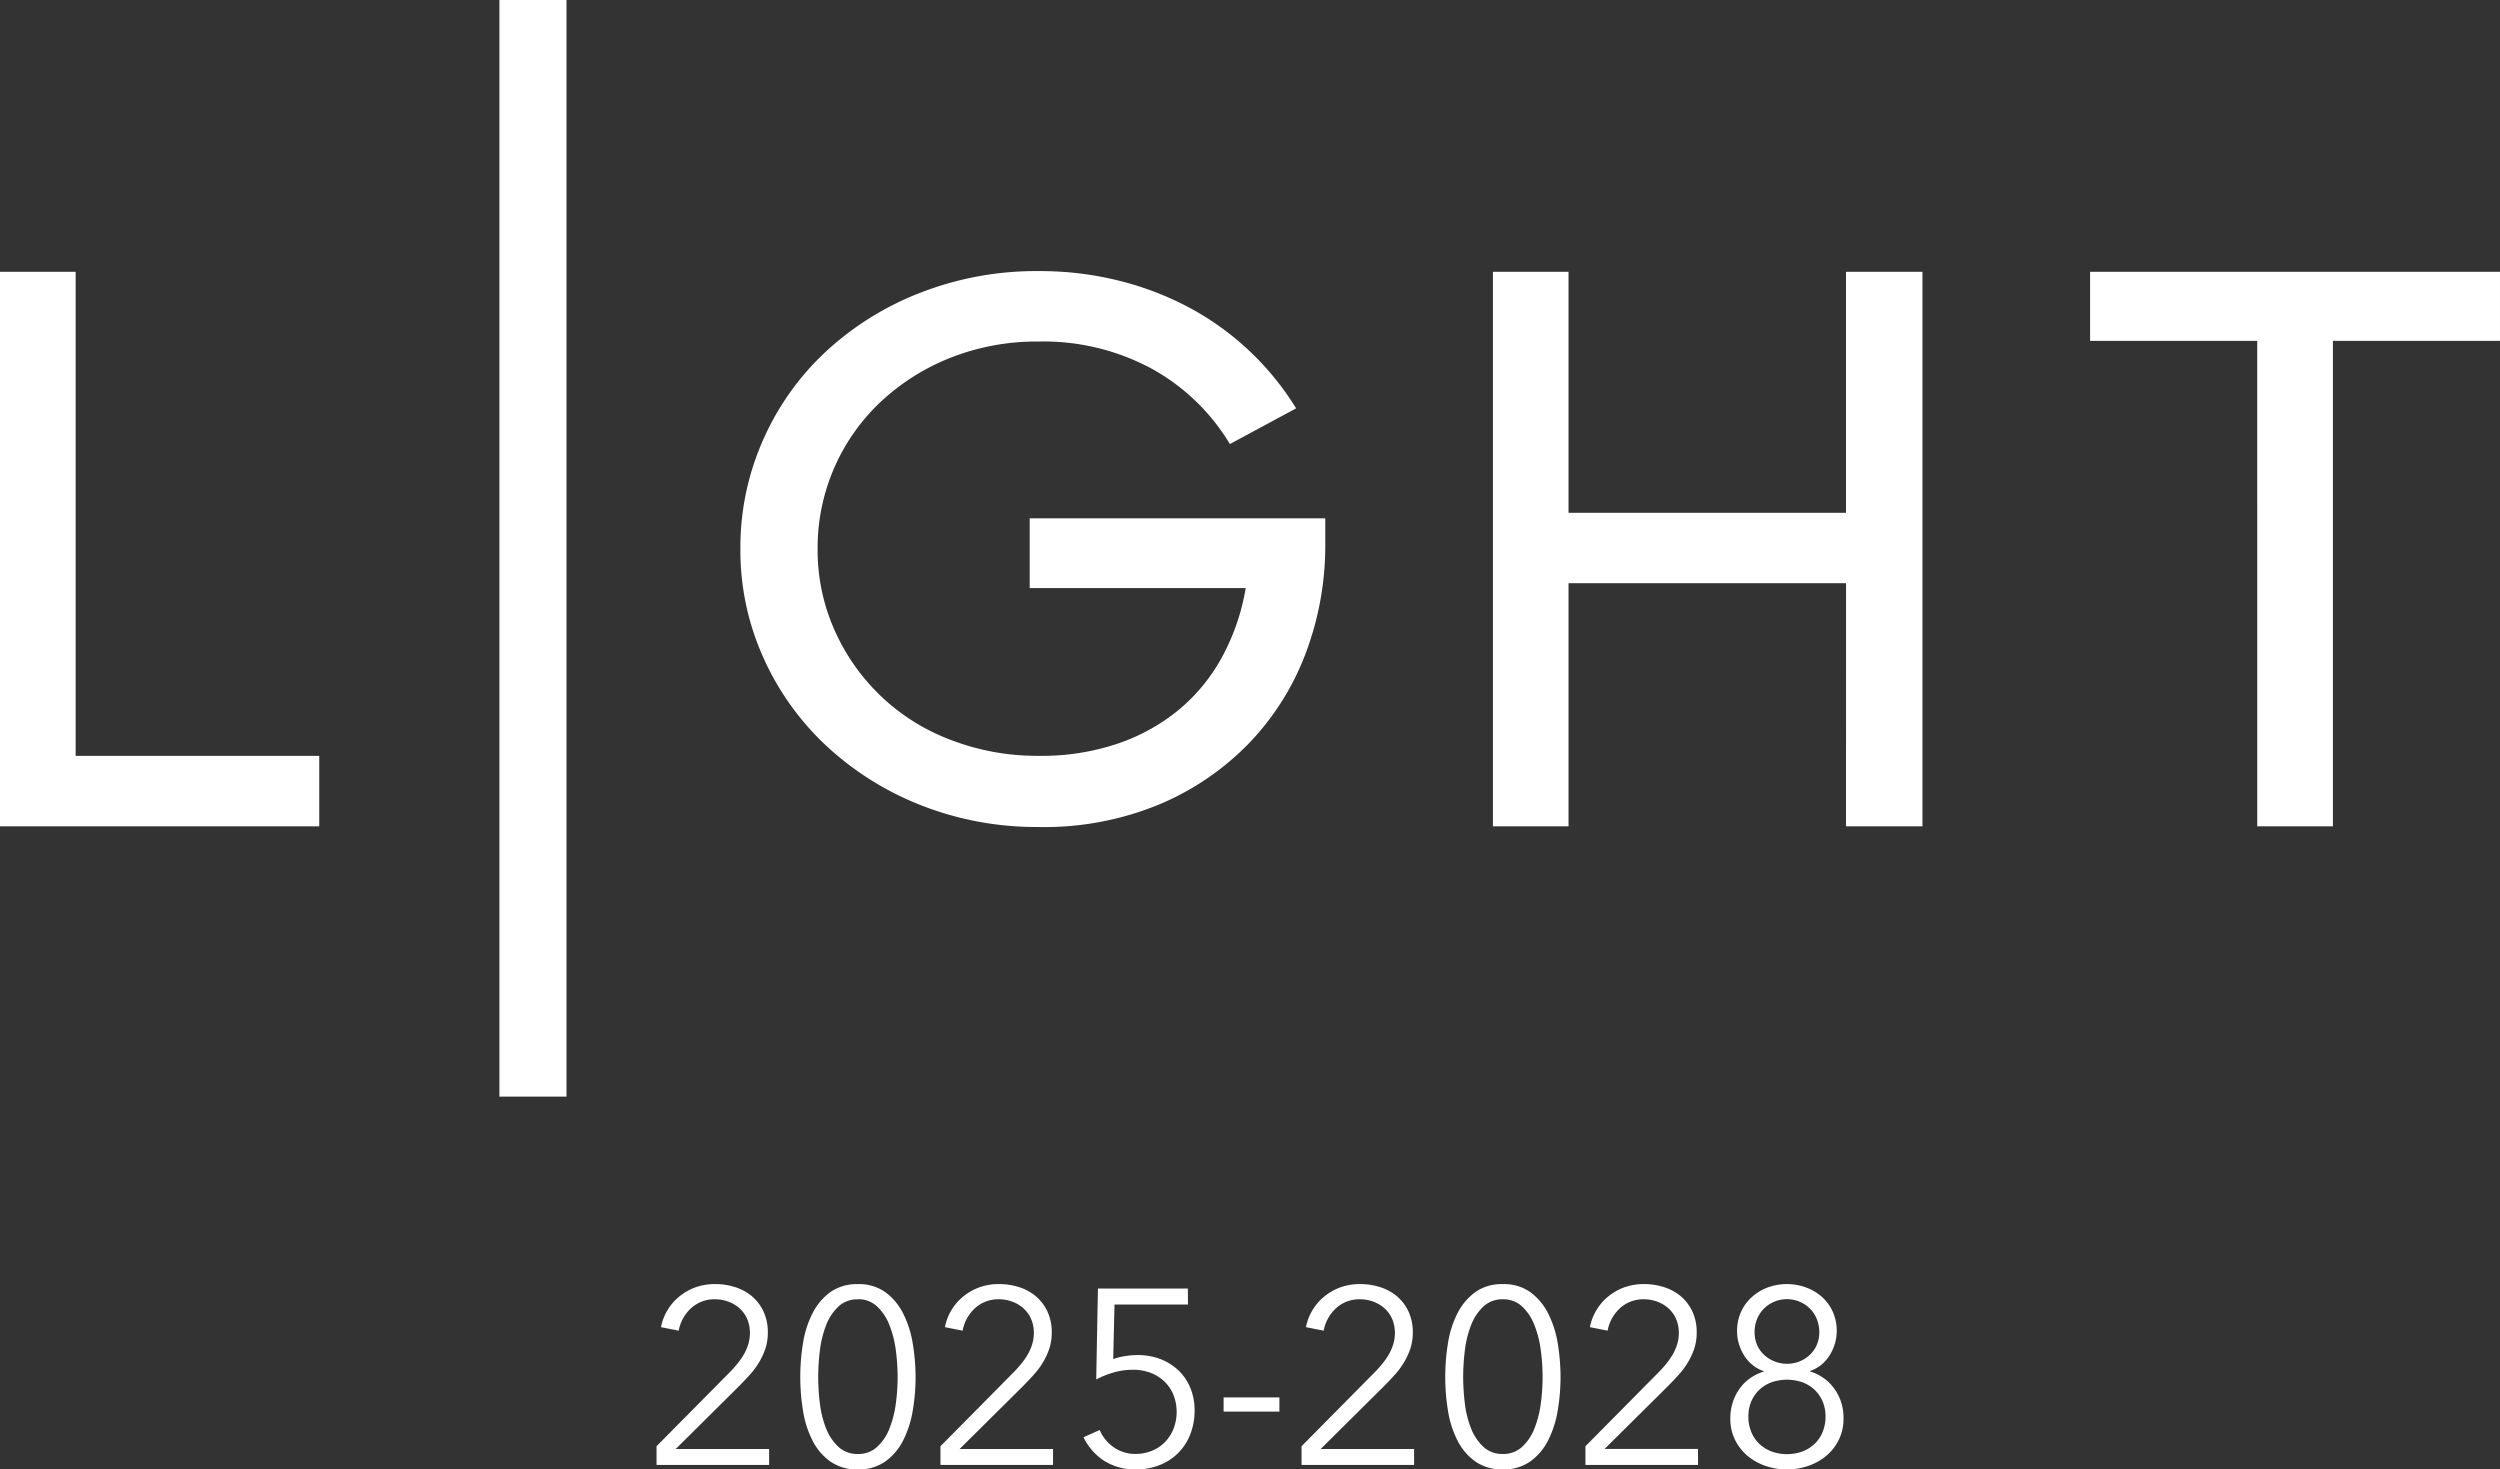
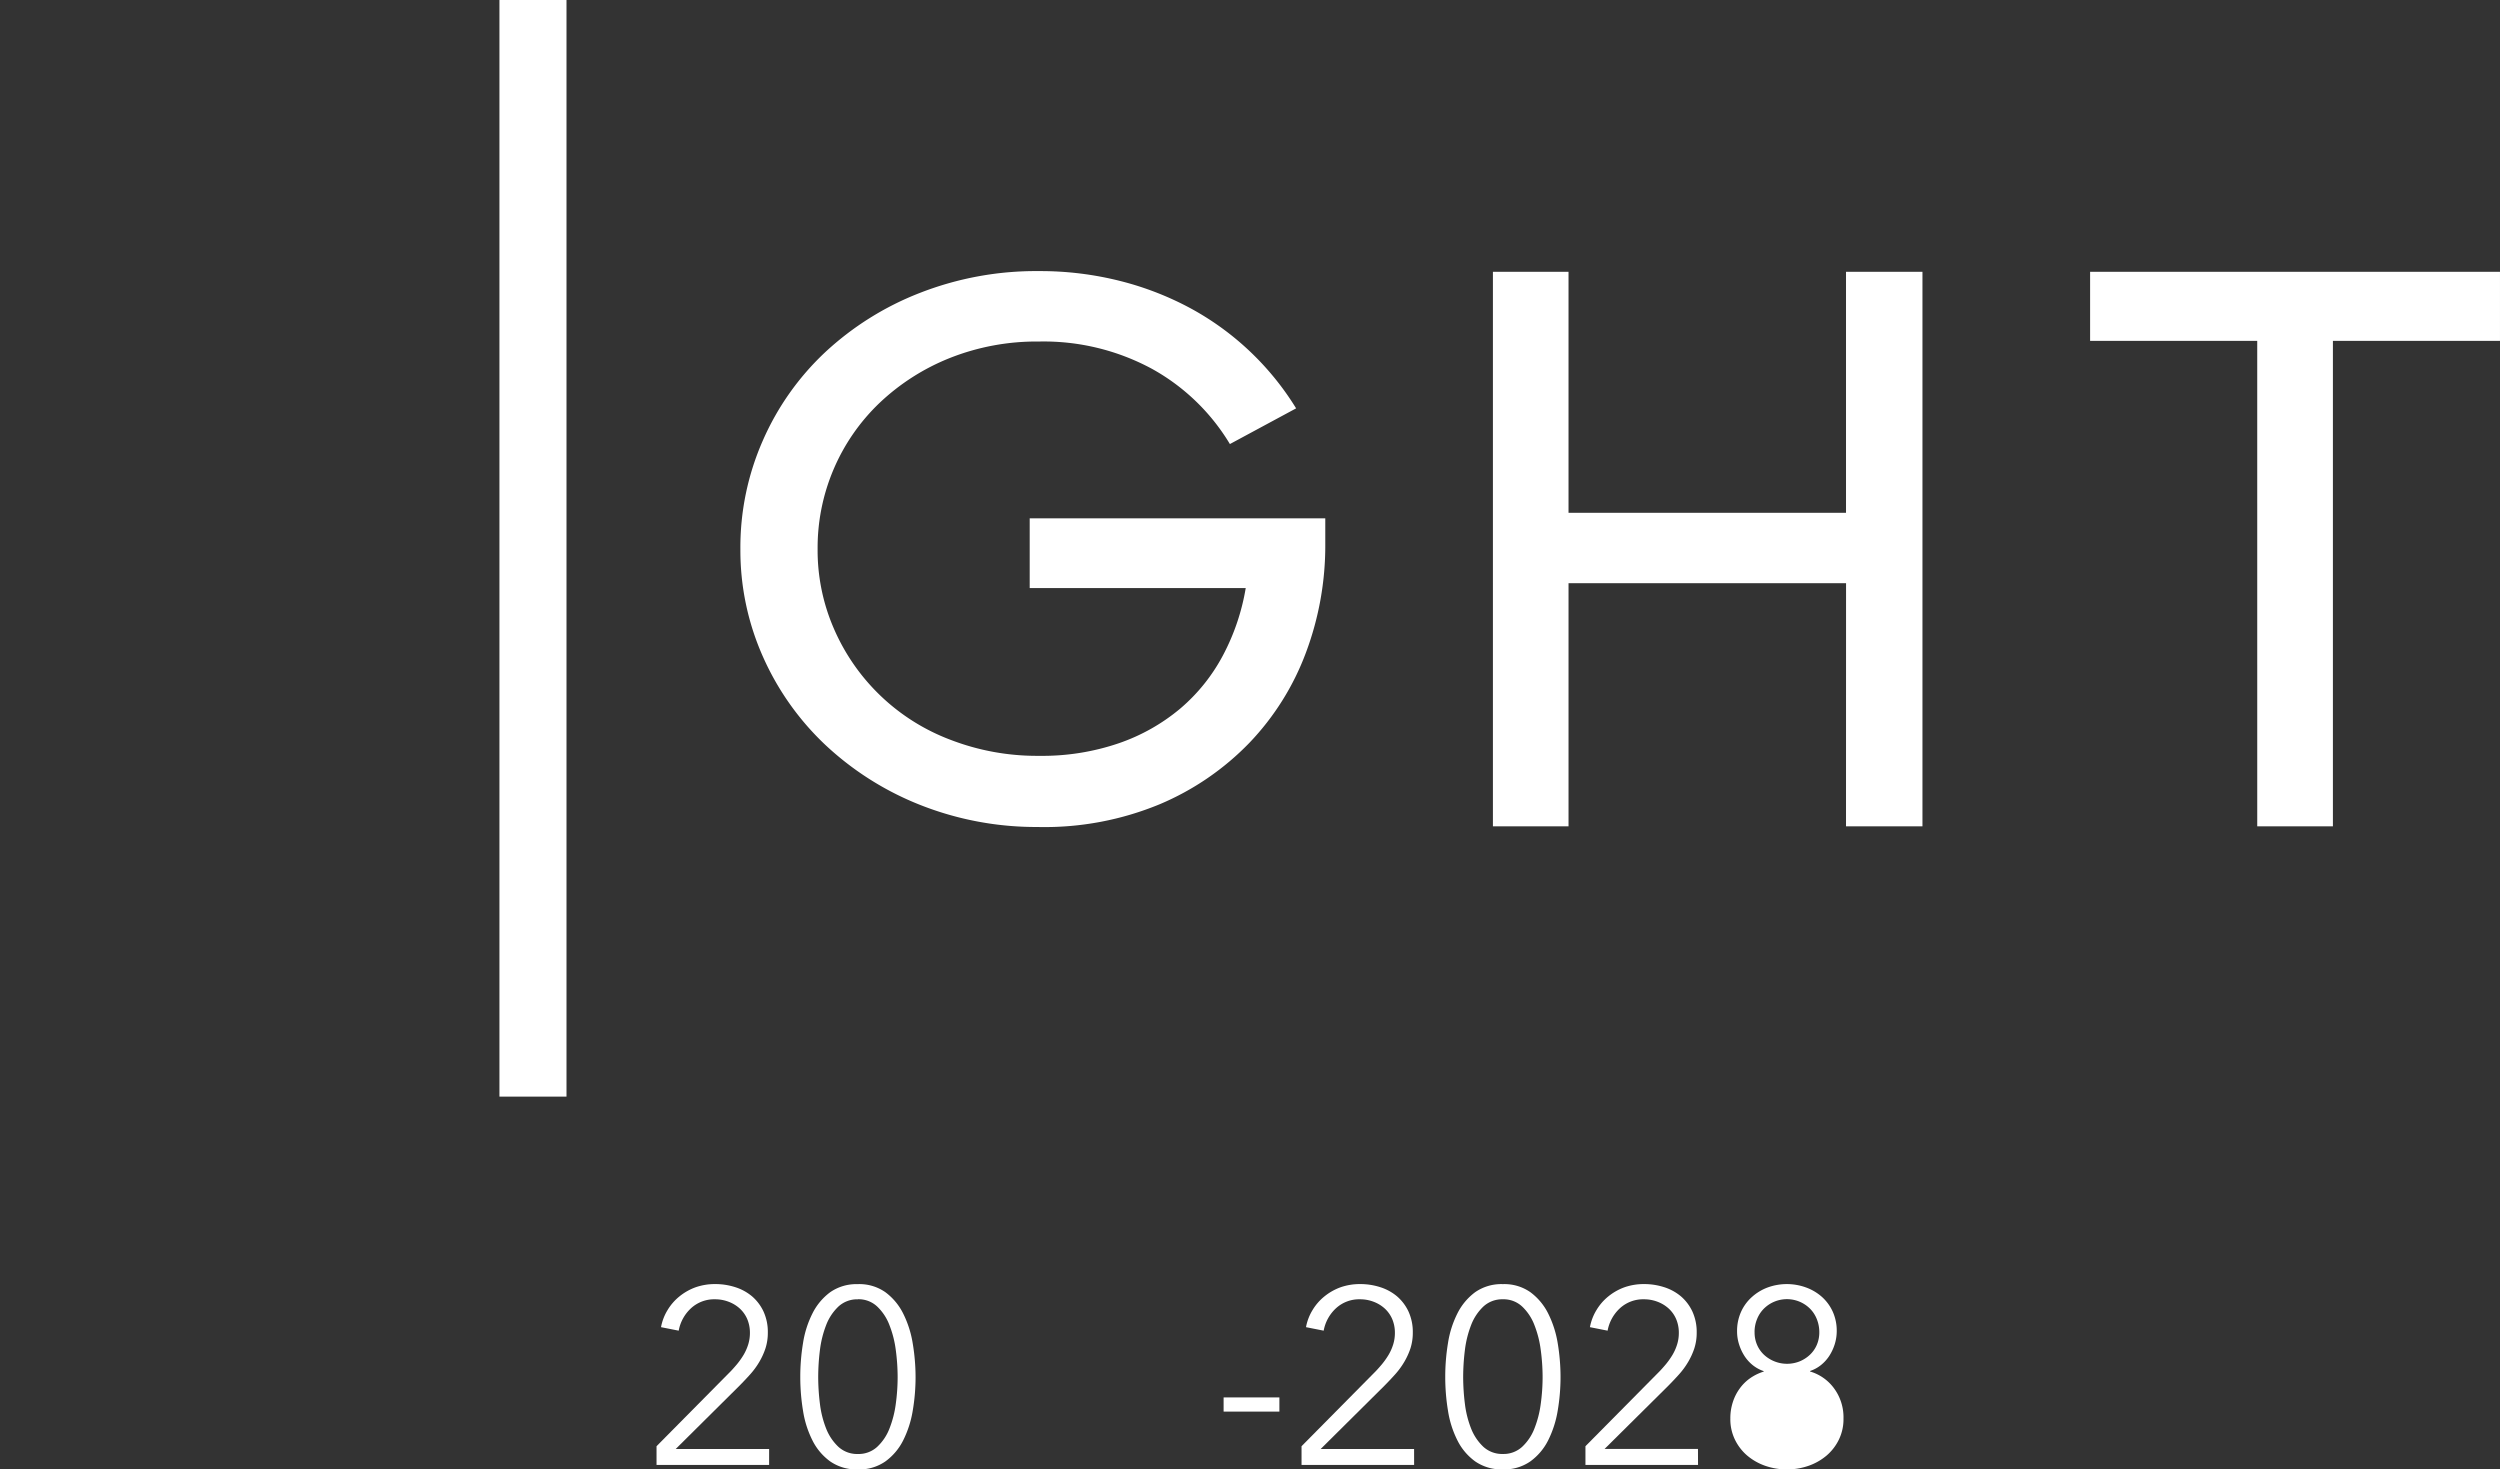
<svg xmlns="http://www.w3.org/2000/svg" width="193.557" height="113.765">
  <rect width="100%" height="100%" fill="#333333" stroke="none" />
  <defs>
    <clipPath id="a">
      <path fill="none" d="M0 0h193.557v113.765H0z" data-name="長方形 2021" />
    </clipPath>
  </defs>
  <g data-name="グループ 3057">
-     <path fill="#fff" d="M0 21.044v42.933h24.717v-5.455H5.857V21.044Z" data-name="パス 1558" />
    <path fill="#fff" d="M38.668 0h5.192v84.903h-5.192z" data-name="長方形 2019" />
    <g data-name="グループ 3056">
      <g fill="#fff" clip-path="url(#a)" data-name="グループ 3055">
        <path d="M80.453 64.027a24.4 24.4 0 0 1-9.246-1.721 23.2 23.2 0 0 1-7.323-4.649 21.2 21.2 0 0 1-4.821-6.827 20.2 20.2 0 0 1-1.74-8.322 20.5 20.5 0 0 1 1.74-8.406 20.8 20.8 0 0 1 4.821-6.829 23 23 0 0 1 7.323-4.59 24.7 24.7 0 0 1 9.246-1.694 25.2 25.2 0 0 1 6.285.768 23.6 23.6 0 0 1 5.524 2.159 21.8 21.8 0 0 1 8.087 7.7l-5.127 2.764a16.15 16.15 0 0 0-6.043-5.829 17.63 17.63 0 0 0-8.727-2.109 18.2 18.2 0 0 0-6.93 1.283 17.1 17.1 0 0 0-5.43 3.475 15.5 15.5 0 0 0-4.79 11.312 15.2 15.2 0 0 0 1.282 6.209 15.96 15.96 0 0 0 8.973 8.544 18.6 18.6 0 0 0 6.9 1.254 18.3 18.3 0 0 0 6.165-.975 15 15 0 0 0 4.76-2.687 14 14 0 0 0 3.294-4.1 17.1 17.1 0 0 0 1.771-5.226H79.722v-5.4h22.885v2a23.6 23.6 0 0 1-1.495 8.389 20.4 20.4 0 0 1-4.364 6.975 21 21 0 0 1-6.956 4.77 23.3 23.3 0 0 1-9.338 1.766" data-name="パス 1559" />
        <path d="M142.927 45.154H121.44v18.822h-5.854V21.043h5.854V39.7h21.483V21.043h5.919v42.933h-5.919Z" data-name="パス 1560" />
        <path d="M174.761 26.389h-12.939v-5.346h31.734v5.346H180.62v37.587h-5.858Z" data-name="パス 1561" />
        <path d="M59.547 113.417h-8.716v-1.447l5.591-5.649c.206-.2.408-.428.607-.663a6 6 0 0 0 .532-.744 3.8 3.8 0 0 0 .366-.819 3 3 0 0 0 .134-.9 2.7 2.7 0 0 0-.212-1.078 2.4 2.4 0 0 0-.587-.819 2.7 2.7 0 0 0-.867-.519 2.9 2.9 0 0 0-1.033-.184 2.65 2.65 0 0 0-1.85.683 3.12 3.12 0 0 0-.965 1.746l-1.369-.271a3.9 3.9 0 0 1 .511-1.331 4 4 0 0 1 .925-1.058 4.3 4.3 0 0 1 1.242-.7 4.5 4.5 0 0 1 1.5-.247 5 5 0 0 1 1.572.24 3.8 3.8 0 0 1 1.3.711 3.5 3.5 0 0 1 .888 1.178 3.8 3.8 0 0 1 .331 1.631 3.9 3.9 0 0 1-.182 1.215 5.4 5.4 0 0 1-.482 1.058 6 6 0 0 1-.7.955q-.405.451-.85.9l-4.917 4.879h7.232Z" data-name="パス 1562" />
        <path d="M66.419 99.421a3.5 3.5 0 0 1 2.125.622 4.6 4.6 0 0 1 1.377 1.643 8 8 0 0 1 .741 2.3 16 16 0 0 1 .224 2.627 15.5 15.5 0 0 1-.22 2.609 8 8 0 0 1-.741 2.3 4.5 4.5 0 0 1-1.377 1.626 3.53 3.53 0 0 1-2.125.619 3.58 3.58 0 0 1-2.145-.619 4.46 4.46 0 0 1-1.375-1.626 7.7 7.7 0 0 1-.731-2.3 16 16 0 0 1-.212-2.609 16 16 0 0 1 .212-2.625 7.7 7.7 0 0 1 .731-2.3 4.6 4.6 0 0 1 1.375-1.643 3.55 3.55 0 0 1 2.145-.622m0 1.174a2.14 2.14 0 0 0-1.509.559 3.9 3.9 0 0 0-.948 1.427 8 8 0 0 0-.484 1.938 17 17 0 0 0-.134 2.093 17 17 0 0 0 .134 2.081 7.7 7.7 0 0 0 .484 1.918 3.9 3.9 0 0 0 .948 1.407 2.15 2.15 0 0 0 1.509.552 2.12 2.12 0 0 0 1.49-.552 3.8 3.8 0 0 0 .947-1.407 8 8 0 0 0 .494-1.918 15.5 15.5 0 0 0 .144-2.081 16 16 0 0 0-.144-2.093 8 8 0 0 0-.498-1.944 3.86 3.86 0 0 0-.947-1.427 2.1 2.1 0 0 0-1.49-.559" data-name="パス 1563" />
-         <path d="M81.529 113.417h-8.716v-1.447l5.591-5.649c.206-.2.408-.428.607-.663a6 6 0 0 0 .532-.744 3.8 3.8 0 0 0 .366-.819 3 3 0 0 0 .134-.9 2.7 2.7 0 0 0-.212-1.078 2.4 2.4 0 0 0-.587-.819 2.7 2.7 0 0 0-.867-.519 2.9 2.9 0 0 0-1.033-.184 2.65 2.65 0 0 0-1.85.683 3.12 3.12 0 0 0-.965 1.746l-1.369-.271a3.9 3.9 0 0 1 .511-1.331 4 4 0 0 1 .925-1.058 4.3 4.3 0 0 1 1.242-.7 4.5 4.5 0 0 1 1.5-.247 5 5 0 0 1 1.572.24 3.8 3.8 0 0 1 1.3.711 3.5 3.5 0 0 1 .888 1.178 3.8 3.8 0 0 1 .331 1.631 3.9 3.9 0 0 1-.182 1.215 5.4 5.4 0 0 1-.482 1.058 6 6 0 0 1-.7.955q-.405.451-.85.9l-4.917 4.879h7.232Z" data-name="パス 1564" />
-         <path d="M91.976 100.999h-5.688l-.1 4.223a5.3 5.3 0 0 1 .933-.232 6 6 0 0 1 .951-.076 4.9 4.9 0 0 1 1.769.308 4.2 4.2 0 0 1 1.4.879 3.9 3.9 0 0 1 .92 1.359 4.5 4.5 0 0 1 .328 1.734 5 5 0 0 1-.323 1.822 4.13 4.13 0 0 1-2.348 2.4 4.8 4.8 0 0 1-1.84.348 4.44 4.44 0 0 1-2.508-.675 4.54 4.54 0 0 1-1.582-1.814l1.255-.559a3.03 3.03 0 0 0 1.109 1.351 2.87 2.87 0 0 0 1.649.5 3.3 3.3 0 0 0 1.282-.244 2.9 2.9 0 0 0 1.011-.674 3.1 3.1 0 0 0 .665-1.032 3.63 3.63 0 0 0-.018-2.649 3 3 0 0 0-.713-1.03 3.2 3.2 0 0 0-1.071-.66 3.9 3.9 0 0 0-1.351-.227 5.4 5.4 0 0 0-1.455.2 7 7 0 0 0-1.379.552l.134-7.04h6.961Z" data-name="パス 1565" />
        <path d="M94.735 108.192h4.319v1.098h-4.319z" data-name="長方形 2020" />
        <path d="M109.485 113.417h-8.716v-1.447l5.589-5.649c.206-.2.408-.428.607-.663a6 6 0 0 0 .532-.744 3.8 3.8 0 0 0 .366-.819 3 3 0 0 0 .134-.9 2.7 2.7 0 0 0-.212-1.078 2.4 2.4 0 0 0-.587-.819 2.7 2.7 0 0 0-.867-.519 2.9 2.9 0 0 0-1.033-.184 2.65 2.65 0 0 0-1.85.683 3.12 3.12 0 0 0-.965 1.746l-1.369-.271a3.9 3.9 0 0 1 .511-1.331 4 4 0 0 1 .925-1.058 4.3 4.3 0 0 1 1.242-.7 4.5 4.5 0 0 1 1.5-.247 5 5 0 0 1 1.572.24 3.8 3.8 0 0 1 1.3.711 3.5 3.5 0 0 1 .888 1.178 3.8 3.8 0 0 1 .331 1.631 4 4 0 0 1-.181 1.215 5.5 5.5 0 0 1-.484 1.058 6 6 0 0 1-.7.955q-.405.451-.85.9l-4.917 4.879h7.232Z" data-name="パス 1566" />
        <path d="M116.358 99.421a3.5 3.5 0 0 1 2.125.622 4.6 4.6 0 0 1 1.377 1.643 8 8 0 0 1 .741 2.3 16 16 0 0 1 .22 2.625 15.5 15.5 0 0 1-.22 2.609 8 8 0 0 1-.741 2.3 4.5 4.5 0 0 1-1.377 1.626 3.53 3.53 0 0 1-2.125.619 3.58 3.58 0 0 1-2.145-.619 4.46 4.46 0 0 1-1.375-1.626 7.7 7.7 0 0 1-.731-2.3 16 16 0 0 1-.212-2.609 16 16 0 0 1 .212-2.625 7.7 7.7 0 0 1 .731-2.3 4.6 4.6 0 0 1 1.375-1.643 3.55 3.55 0 0 1 2.145-.622m0 1.174a2.14 2.14 0 0 0-1.509.559 3.9 3.9 0 0 0-.948 1.427 8 8 0 0 0-.484 1.938 17 17 0 0 0-.134 2.093 17 17 0 0 0 .134 2.081 7.7 7.7 0 0 0 .484 1.918 3.9 3.9 0 0 0 .948 1.407 2.15 2.15 0 0 0 1.509.552 2.12 2.12 0 0 0 1.49-.552 3.8 3.8 0 0 0 .947-1.407 8 8 0 0 0 .494-1.918 15.5 15.5 0 0 0 .144-2.081 16 16 0 0 0-.144-2.093 8 8 0 0 0-.494-1.938 3.86 3.86 0 0 0-.947-1.427 2.1 2.1 0 0 0-1.49-.559" data-name="パス 1567" />
        <path d="M131.466 113.417h-8.716v-1.447l5.591-5.649c.206-.2.408-.428.607-.663a6 6 0 0 0 .532-.744 3.8 3.8 0 0 0 .366-.819 3 3 0 0 0 .134-.9 2.7 2.7 0 0 0-.212-1.078 2.4 2.4 0 0 0-.587-.819 2.7 2.7 0 0 0-.867-.519 2.9 2.9 0 0 0-1.033-.184 2.65 2.65 0 0 0-1.85.683 3.12 3.12 0 0 0-.965 1.746l-1.369-.271a3.9 3.9 0 0 1 .511-1.331 4 4 0 0 1 .922-1.058 4.3 4.3 0 0 1 1.242-.7 4.5 4.5 0 0 1 1.5-.247 5 5 0 0 1 1.572.24 3.8 3.8 0 0 1 1.3.711 3.5 3.5 0 0 1 .888 1.178 3.8 3.8 0 0 1 .331 1.631 3.9 3.9 0 0 1-.182 1.215 5.4 5.4 0 0 1-.482 1.058 6 6 0 0 1-.7.955q-.405.451-.85.9l-4.919 4.877h7.232Z" data-name="パス 1568" />
-         <path d="M140.142 106.185a3.53 3.53 0 0 1 1.852 1.3 3.78 3.78 0 0 1 .734 2.348 3.6 3.6 0 0 1-.359 1.63 3.8 3.8 0 0 1-.955 1.235 4.4 4.4 0 0 1-1.4.792 5.13 5.13 0 0 1-3.336 0 4.4 4.4 0 0 1-1.4-.792 3.8 3.8 0 0 1-.953-1.235 3.6 3.6 0 0 1-.357-1.63 4 4 0 0 1 .193-1.278 3.7 3.7 0 0 1 .54-1.063 3.4 3.4 0 0 1 .818-.8 3.8 3.8 0 0 1 1.032-.5v-.035a2.8 2.8 0 0 1-.84-.456 3 3 0 0 1-.645-.711 3.7 3.7 0 0 1-.423-.908 3.3 3.3 0 0 1-.154-1.01 3.6 3.6 0 0 1 .308-1.506 3.4 3.4 0 0 1 .838-1.146 3.8 3.8 0 0 1 1.229-.743 4.34 4.34 0 0 1 2.958 0 3.8 3.8 0 0 1 1.235.731 3.45 3.45 0 0 1 .84 1.146 3.6 3.6 0 0 1 .308 1.506 3.4 3.4 0 0 1-.154 1.01 3.7 3.7 0 0 1-.424.908 3 3 0 0 1-.646.711 2.7 2.7 0 0 1-.84.456Zm-4.778 3.492a3.1 3.1 0 0 0 .211 1.155 2.65 2.65 0 0 0 .607.927 2.9 2.9 0 0 0 .946.607 3.52 3.52 0 0 0 2.449 0 2.9 2.9 0 0 0 .944-.607 2.65 2.65 0 0 0 .607-.927 3.2 3.2 0 0 0 .211-1.155 3 3 0 0 0-.212-1.139 2.7 2.7 0 0 0-.607-.907 2.8 2.8 0 0 0-.944-.6 3.66 3.66 0 0 0-2.449 0 2.8 2.8 0 0 0-.946.6 2.7 2.7 0 0 0-.607.907 3 3 0 0 0-.21 1.139m.481-6.536a2.4 2.4 0 0 0 .193.982 2.3 2.3 0 0 0 .54.771 2.63 2.63 0 0 0 2.746.511 2.6 2.6 0 0 0 .8-.511 2.3 2.3 0 0 0 .539-.771 2.45 2.45 0 0 0 .193-.982 2.7 2.7 0 0 0-.193-1.011 2.4 2.4 0 0 0-.529-.811 2.534 2.534 0 0 0-3.568 0 2.4 2.4 0 0 0-.53.811 2.6 2.6 0 0 0-.193 1.011" data-name="パス 1569" />
+         <path d="M140.142 106.185a3.53 3.53 0 0 1 1.852 1.3 3.78 3.78 0 0 1 .734 2.348 3.6 3.6 0 0 1-.359 1.63 3.8 3.8 0 0 1-.955 1.235 4.4 4.4 0 0 1-1.4.792 5.13 5.13 0 0 1-3.336 0 4.4 4.4 0 0 1-1.4-.792 3.8 3.8 0 0 1-.953-1.235 3.6 3.6 0 0 1-.357-1.63 4 4 0 0 1 .193-1.278 3.7 3.7 0 0 1 .54-1.063 3.4 3.4 0 0 1 .818-.8 3.8 3.8 0 0 1 1.032-.5v-.035a2.8 2.8 0 0 1-.84-.456 3 3 0 0 1-.645-.711 3.7 3.7 0 0 1-.423-.908 3.3 3.3 0 0 1-.154-1.01 3.6 3.6 0 0 1 .308-1.506 3.4 3.4 0 0 1 .838-1.146 3.8 3.8 0 0 1 1.229-.743 4.34 4.34 0 0 1 2.958 0 3.8 3.8 0 0 1 1.235.731 3.45 3.45 0 0 1 .84 1.146 3.6 3.6 0 0 1 .308 1.506 3.4 3.4 0 0 1-.154 1.01 3.7 3.7 0 0 1-.424.908 3 3 0 0 1-.646.711 2.7 2.7 0 0 1-.84.456Zm-4.778 3.492m.481-6.536a2.4 2.4 0 0 0 .193.982 2.3 2.3 0 0 0 .54.771 2.63 2.63 0 0 0 2.746.511 2.6 2.6 0 0 0 .8-.511 2.3 2.3 0 0 0 .539-.771 2.45 2.45 0 0 0 .193-.982 2.7 2.7 0 0 0-.193-1.011 2.4 2.4 0 0 0-.529-.811 2.534 2.534 0 0 0-3.568 0 2.4 2.4 0 0 0-.53.811 2.6 2.6 0 0 0-.193 1.011" data-name="パス 1569" />
      </g>
    </g>
  </g>
</svg>